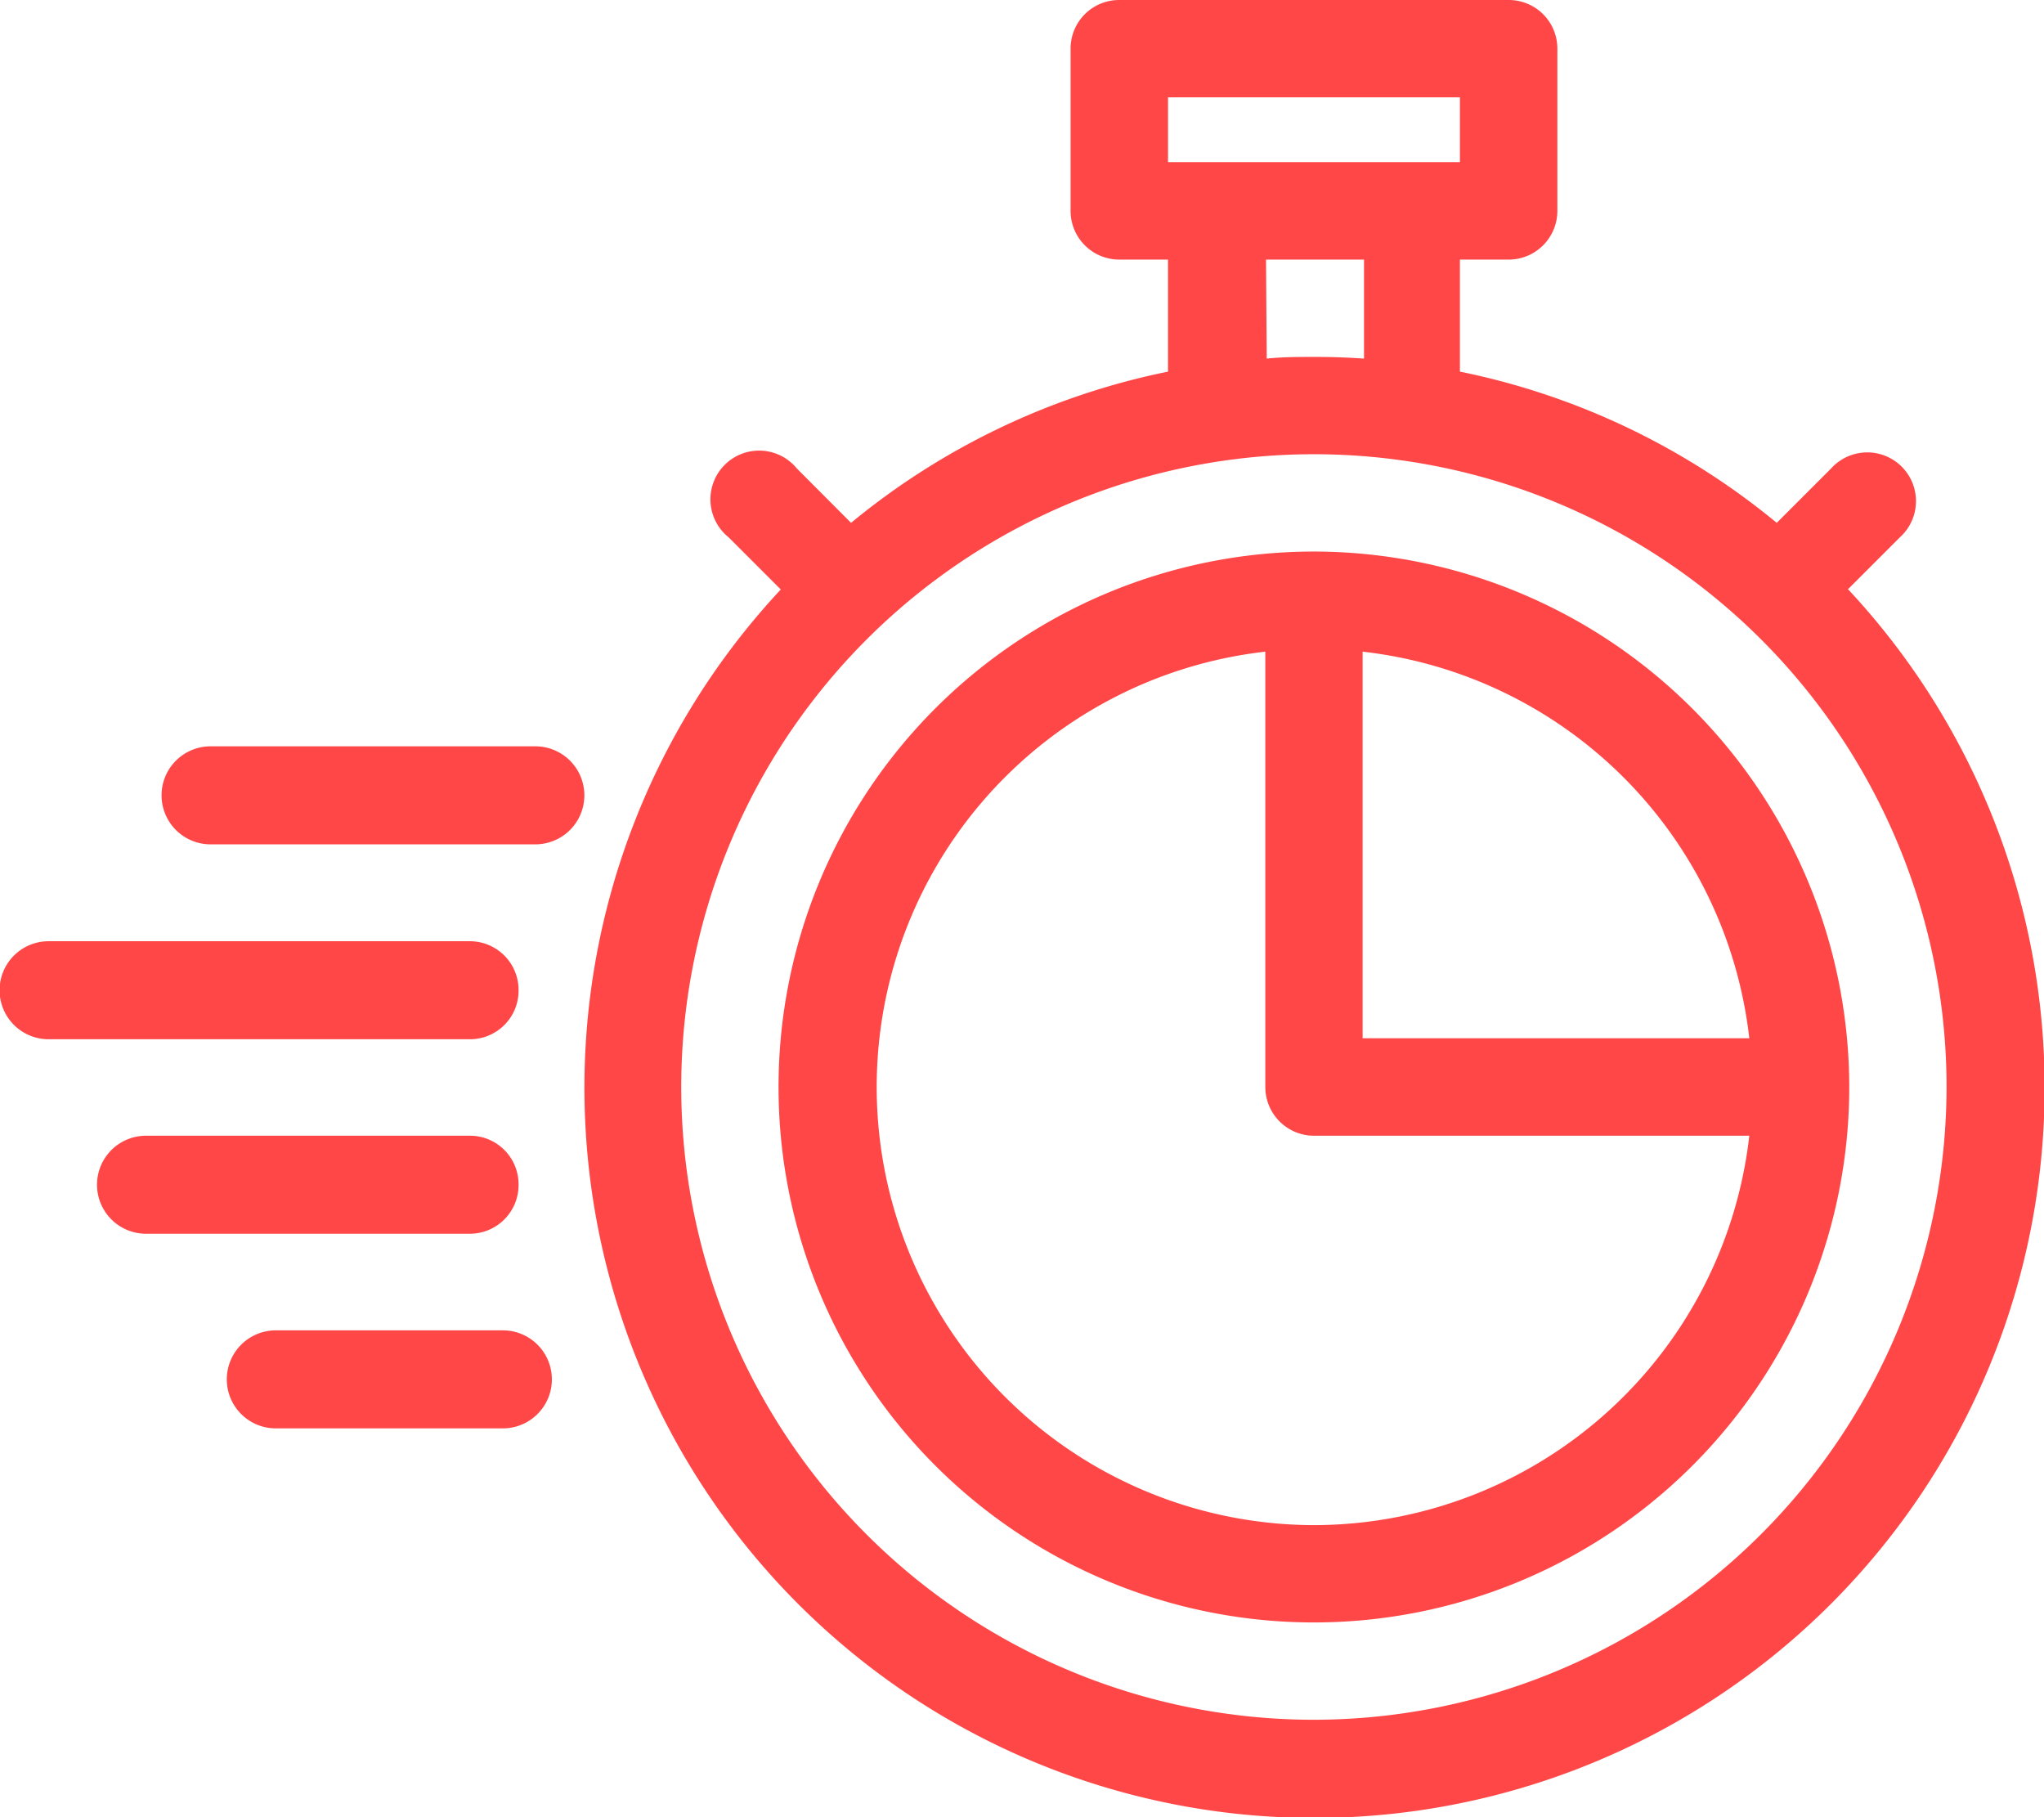
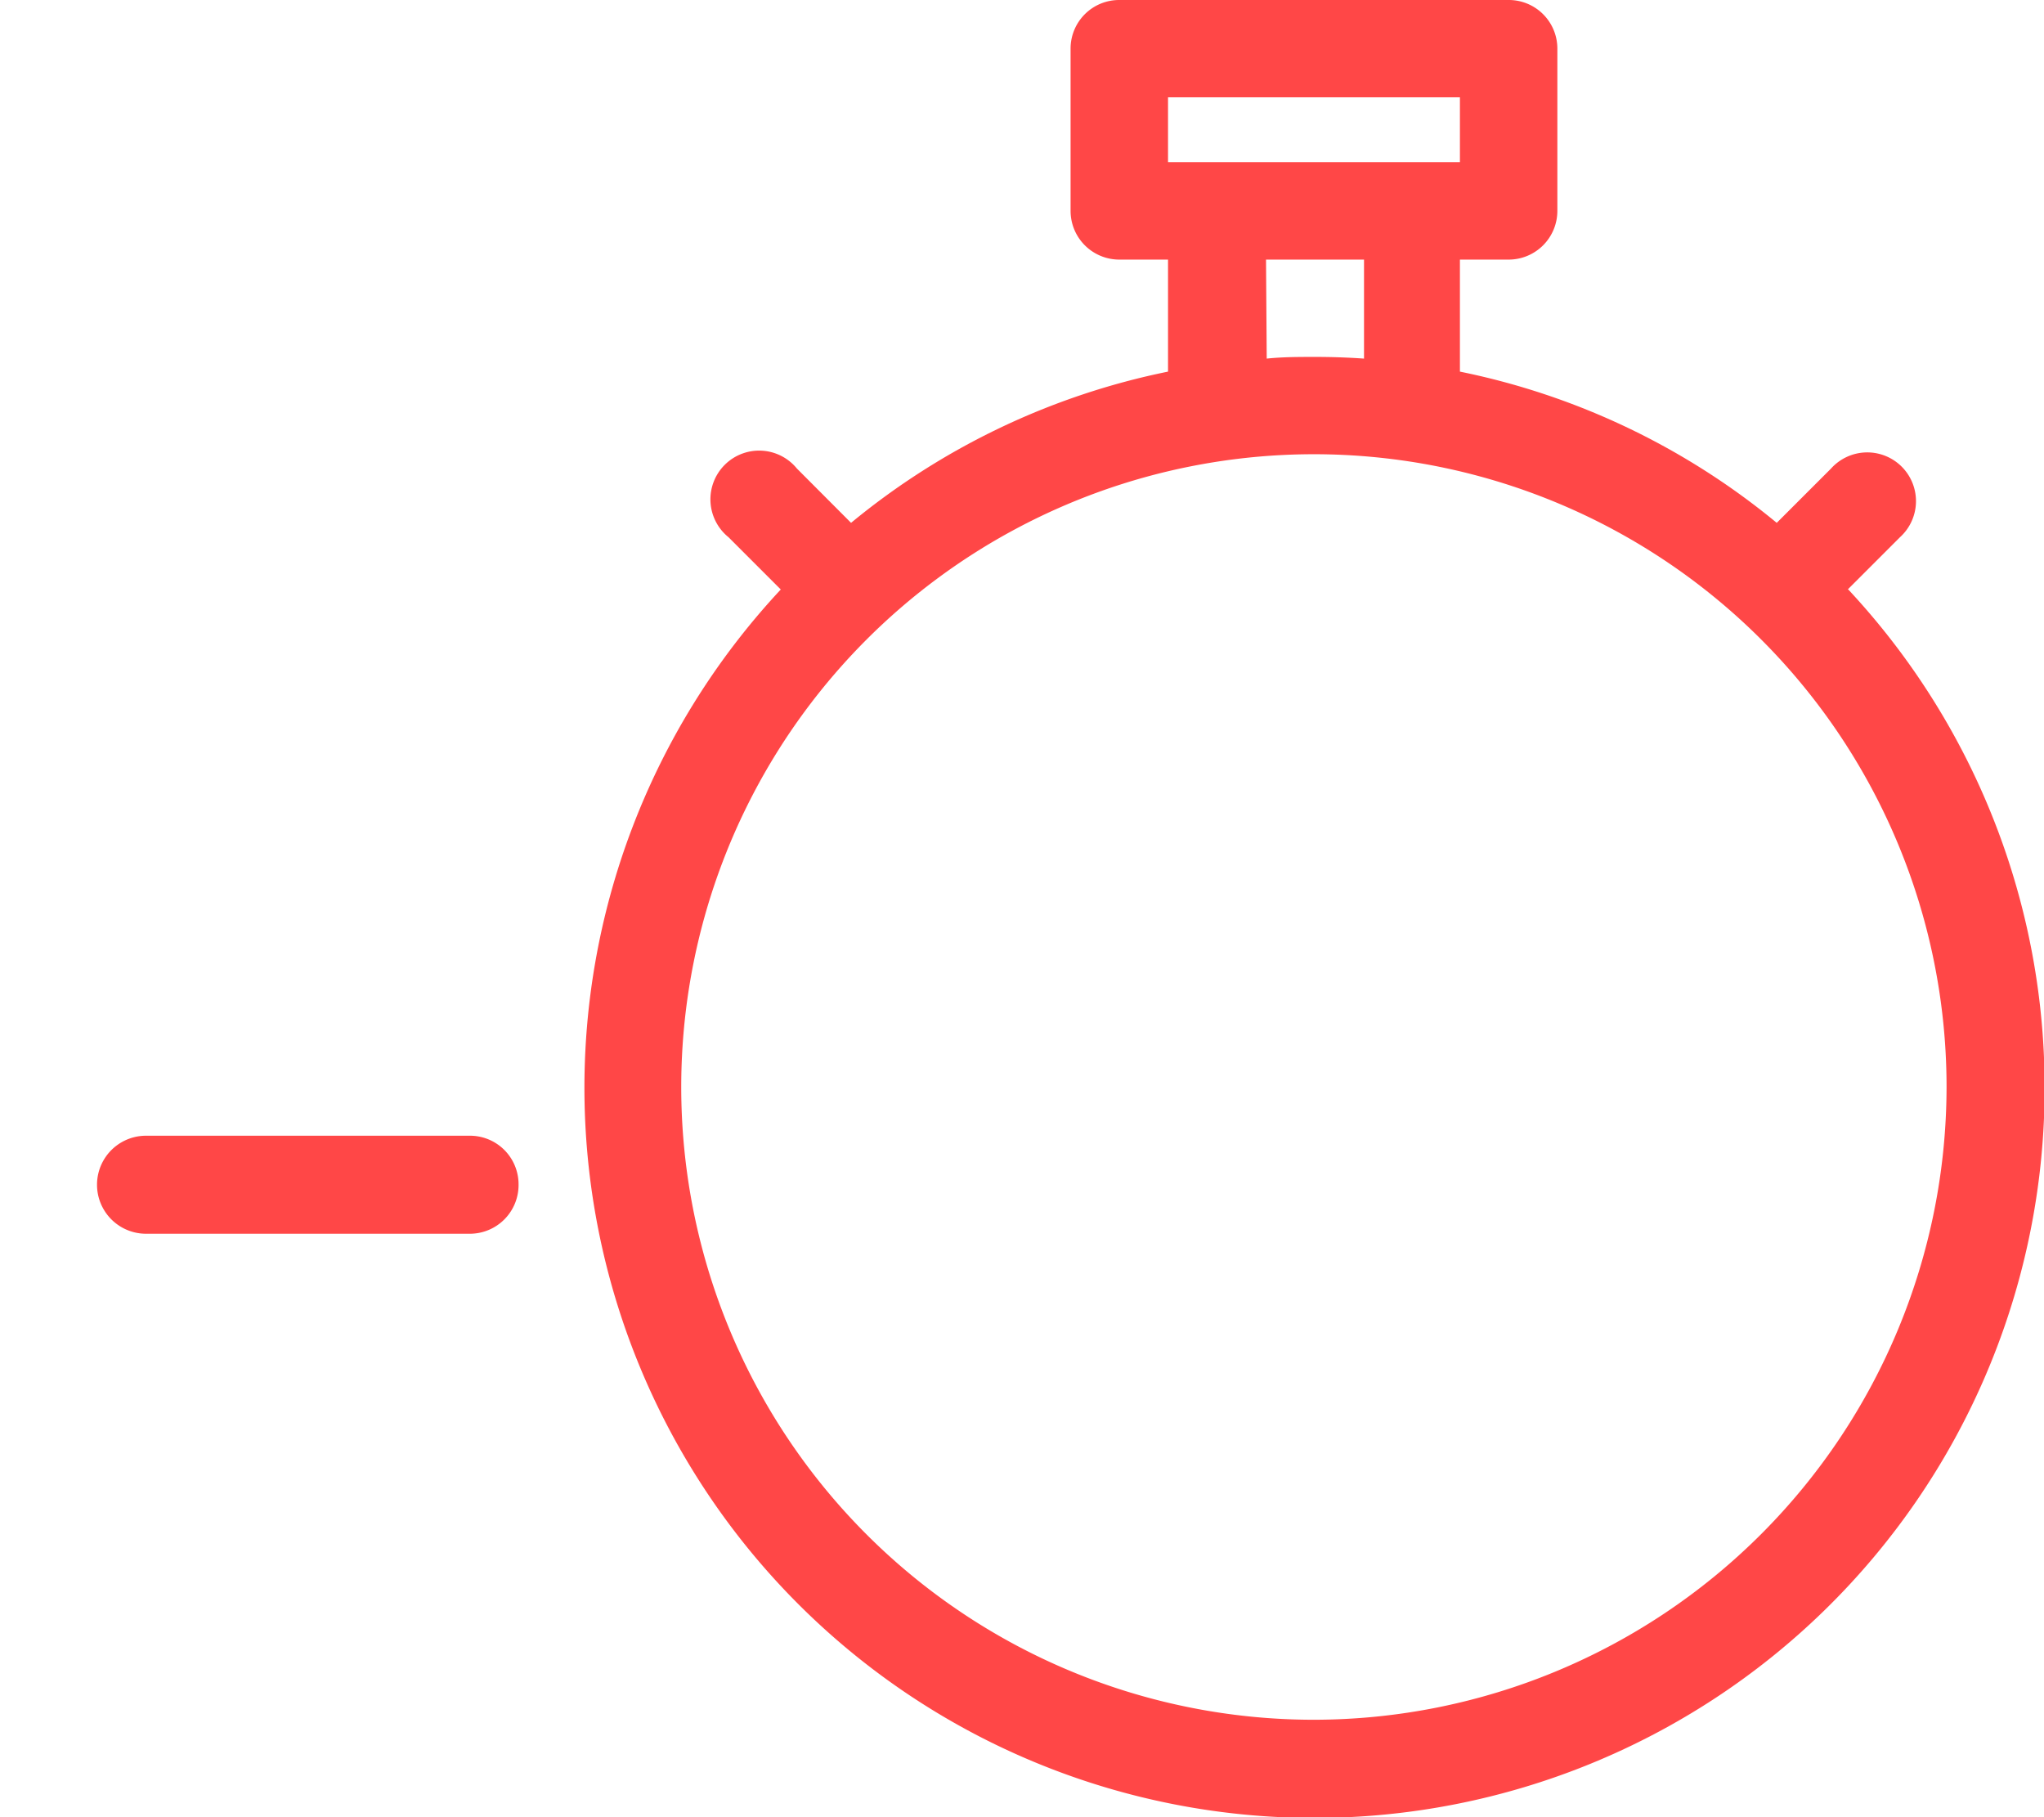
<svg xmlns="http://www.w3.org/2000/svg" viewBox="0 0 146 129.78">
  <defs>
    <style>.cls-1{fill:#ff4747;}</style>
  </defs>
  <title>5</title>
  <g id="_5" data-name="5">
    <path class="cls-1" d="M158.94,76.88l3.73-3.73a3.48,3.48,0,1,0-4.92-4.91l-3.88,3.88a51.7,51.7,0,0,0-22.63-10.8v-8h3.48a3.48,3.48,0,0,0,3.48-3.48V38.25a3.47,3.47,0,0,0-3.48-3.47H106.91a3.47,3.47,0,0,0-3.48,3.47V49.84a3.48,3.48,0,0,0,3.48,3.48h3.48v8a51.79,51.79,0,0,0-22.64,10.8l-3.87-3.88A3.48,3.48,0,1,0,79,73.15l3.73,3.73a52.15,52.15,0,1,0,76.25,0ZM110.39,41.73h20.85v4.63H110.39Zm7,11.59h7v7.07q-1.73-.12-3.48-.12c-1.16,0-2.32,0-3.47.12Zm3.47,104.28A45.19,45.19,0,1,1,166,112.41a45.24,45.24,0,0,1-45.2,45.19Zm0,0" transform="translate(-26.96 -34.78)" />
-     <path class="cls-1" d="M120.81,74.17a38.24,38.24,0,1,0,38.24,38.24,38.28,38.28,0,0,0-38.24-38.24Zm31.1,34.76H124.29V81.32a31.34,31.34,0,0,1,27.62,27.61Zm-31.1,34.77a31.29,31.29,0,0,1-3.47-62.38v31.09a3.48,3.48,0,0,0,3.47,3.48h31.1a31.34,31.34,0,0,1-31.1,27.81Zm0,0" transform="translate(-26.96 -34.78)" />
-     <path class="cls-1" d="M65.2,88.08H42a3.48,3.48,0,1,0,0,7H65.2a3.48,3.48,0,0,0,0-7Zm0,0" transform="translate(-26.96 -34.78)" />
    <path class="cls-1" d="M64,119.36a3.47,3.47,0,0,0-3.48-3.47H37.39a3.48,3.48,0,1,0,0,7H60.56A3.48,3.48,0,0,0,64,119.36Zm0,0" transform="translate(-26.96 -34.78)" />
-     <path class="cls-1" d="M62.88,129.79H46.66a3.48,3.48,0,1,0,0,7H62.88a3.48,3.48,0,0,0,0-7Zm0,0" transform="translate(-26.96 -34.78)" />
-     <path class="cls-1" d="M64,105.46A3.48,3.48,0,0,0,60.56,102H30.43a3.48,3.48,0,0,0,0,7H60.56A3.47,3.47,0,0,0,64,105.46Zm0,0" transform="translate(-26.96 -34.78)" />
  </g>
</svg>